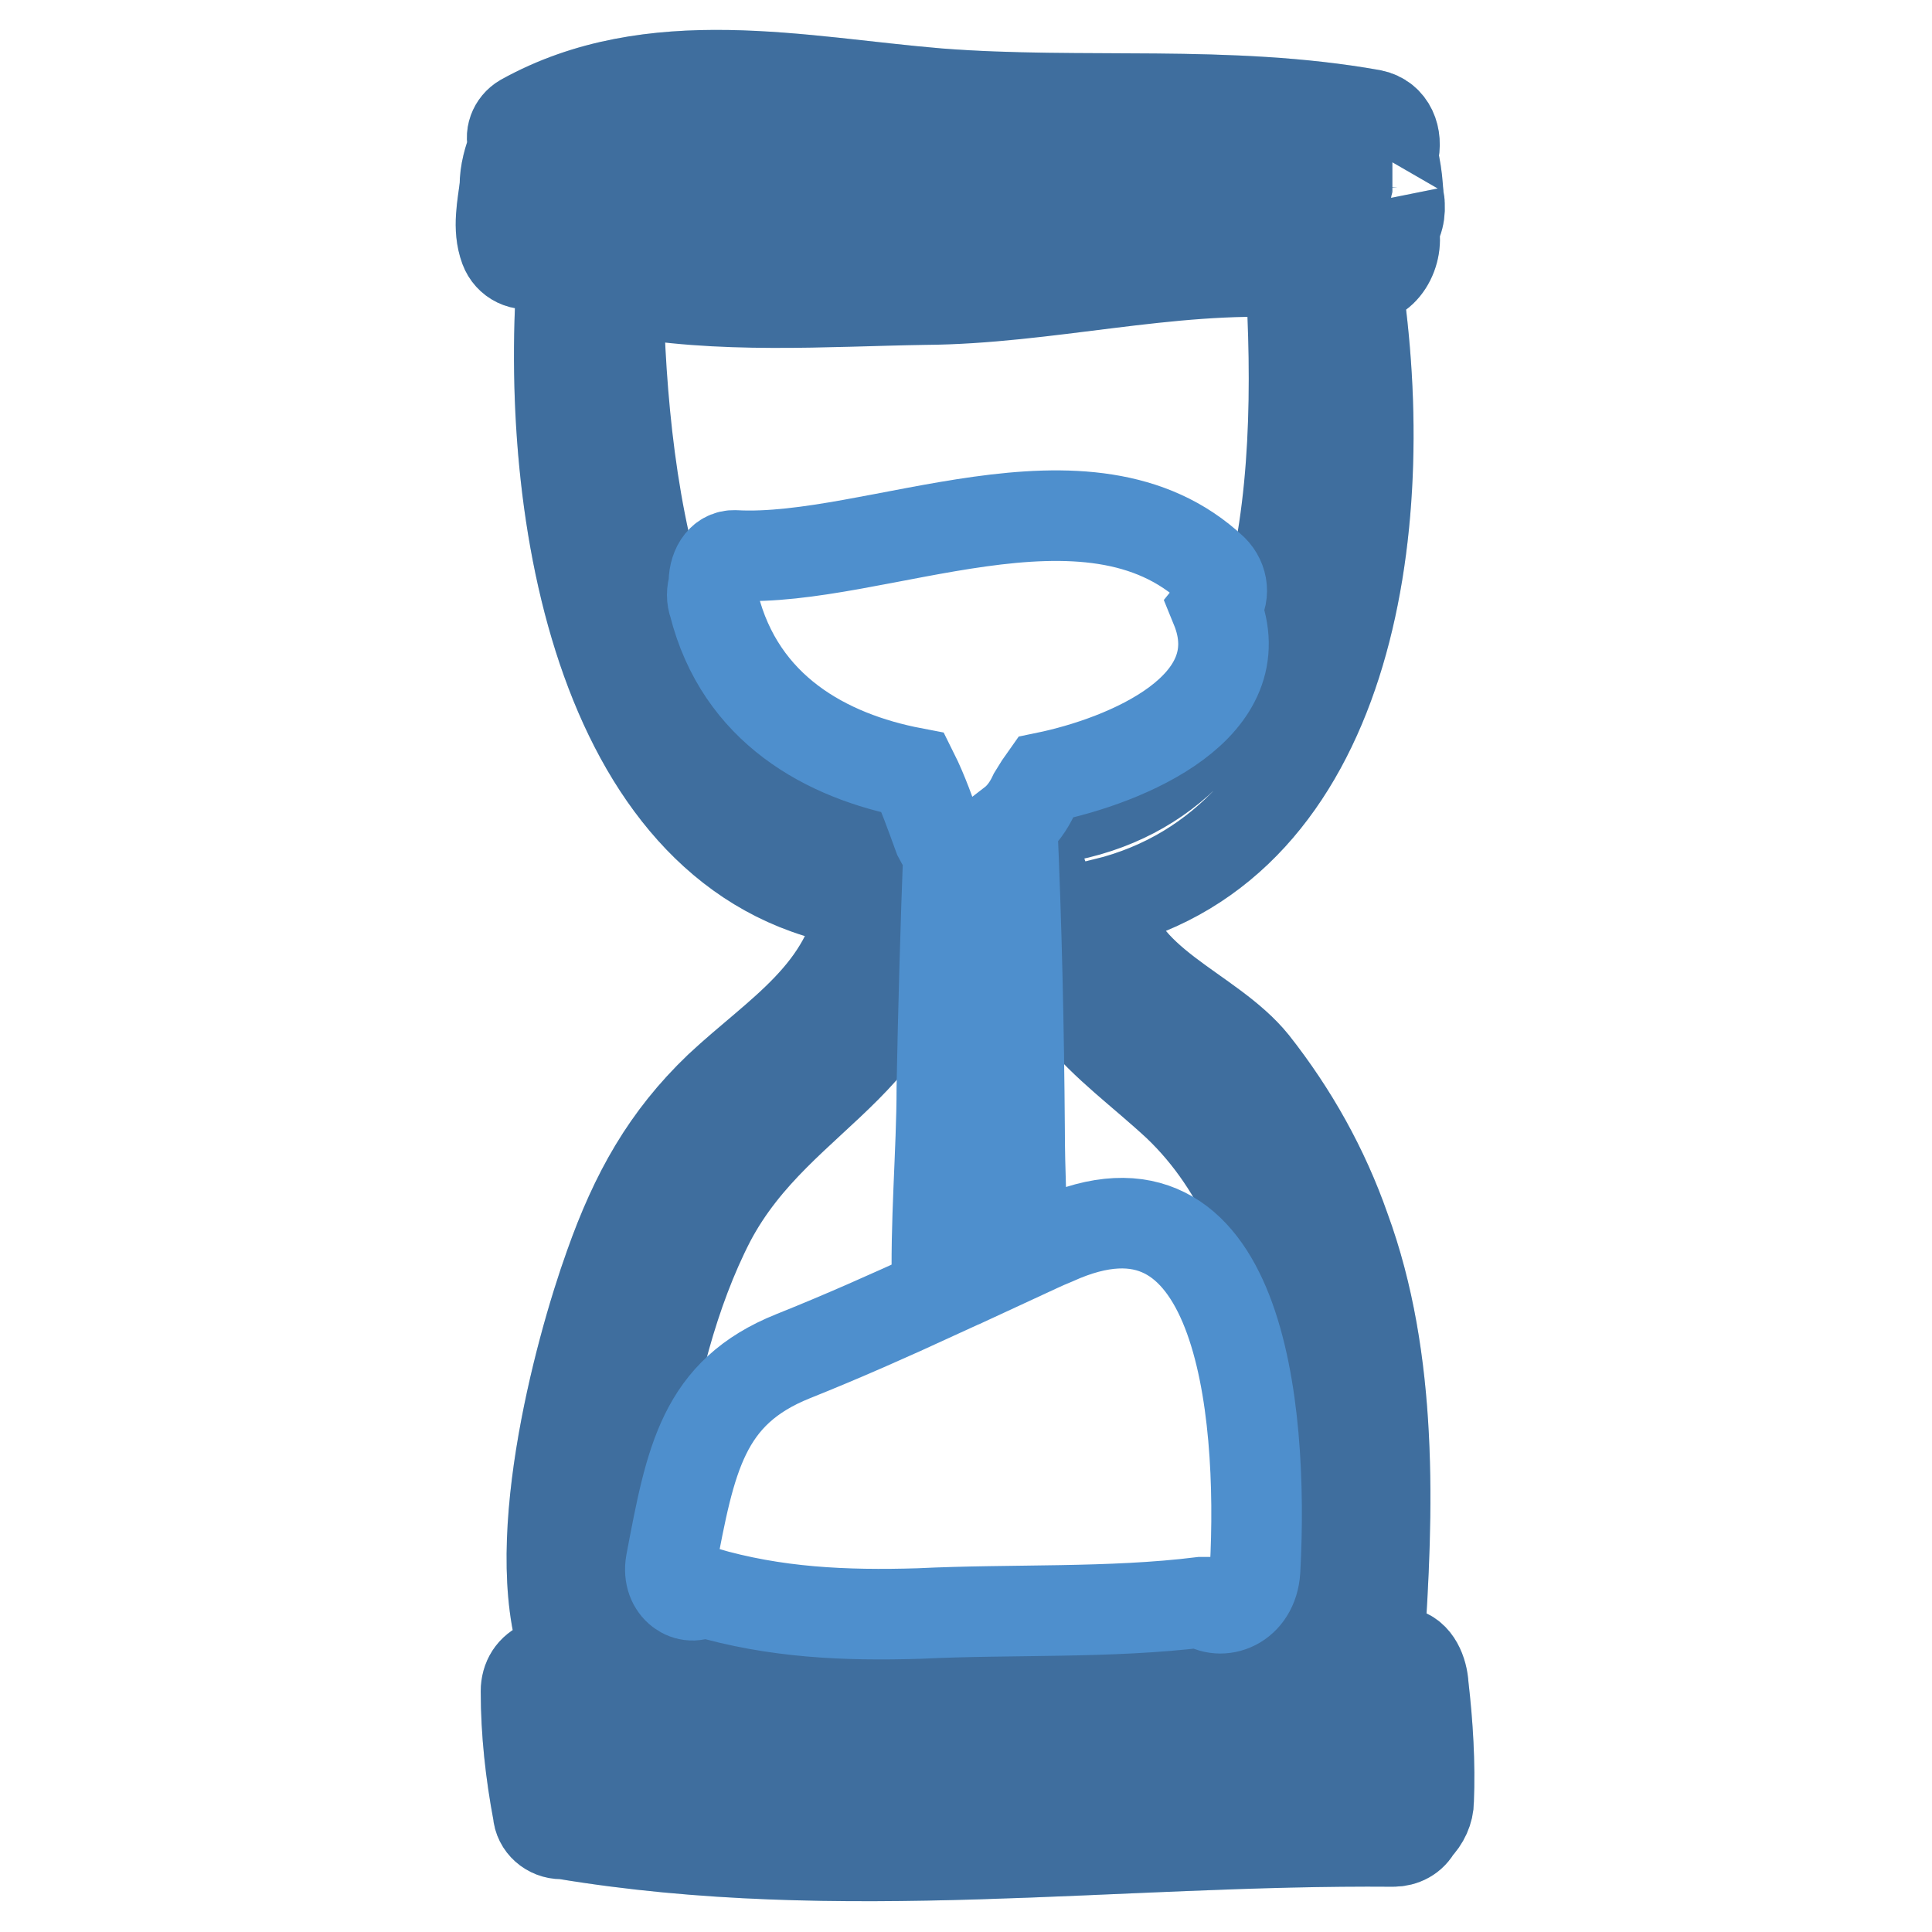
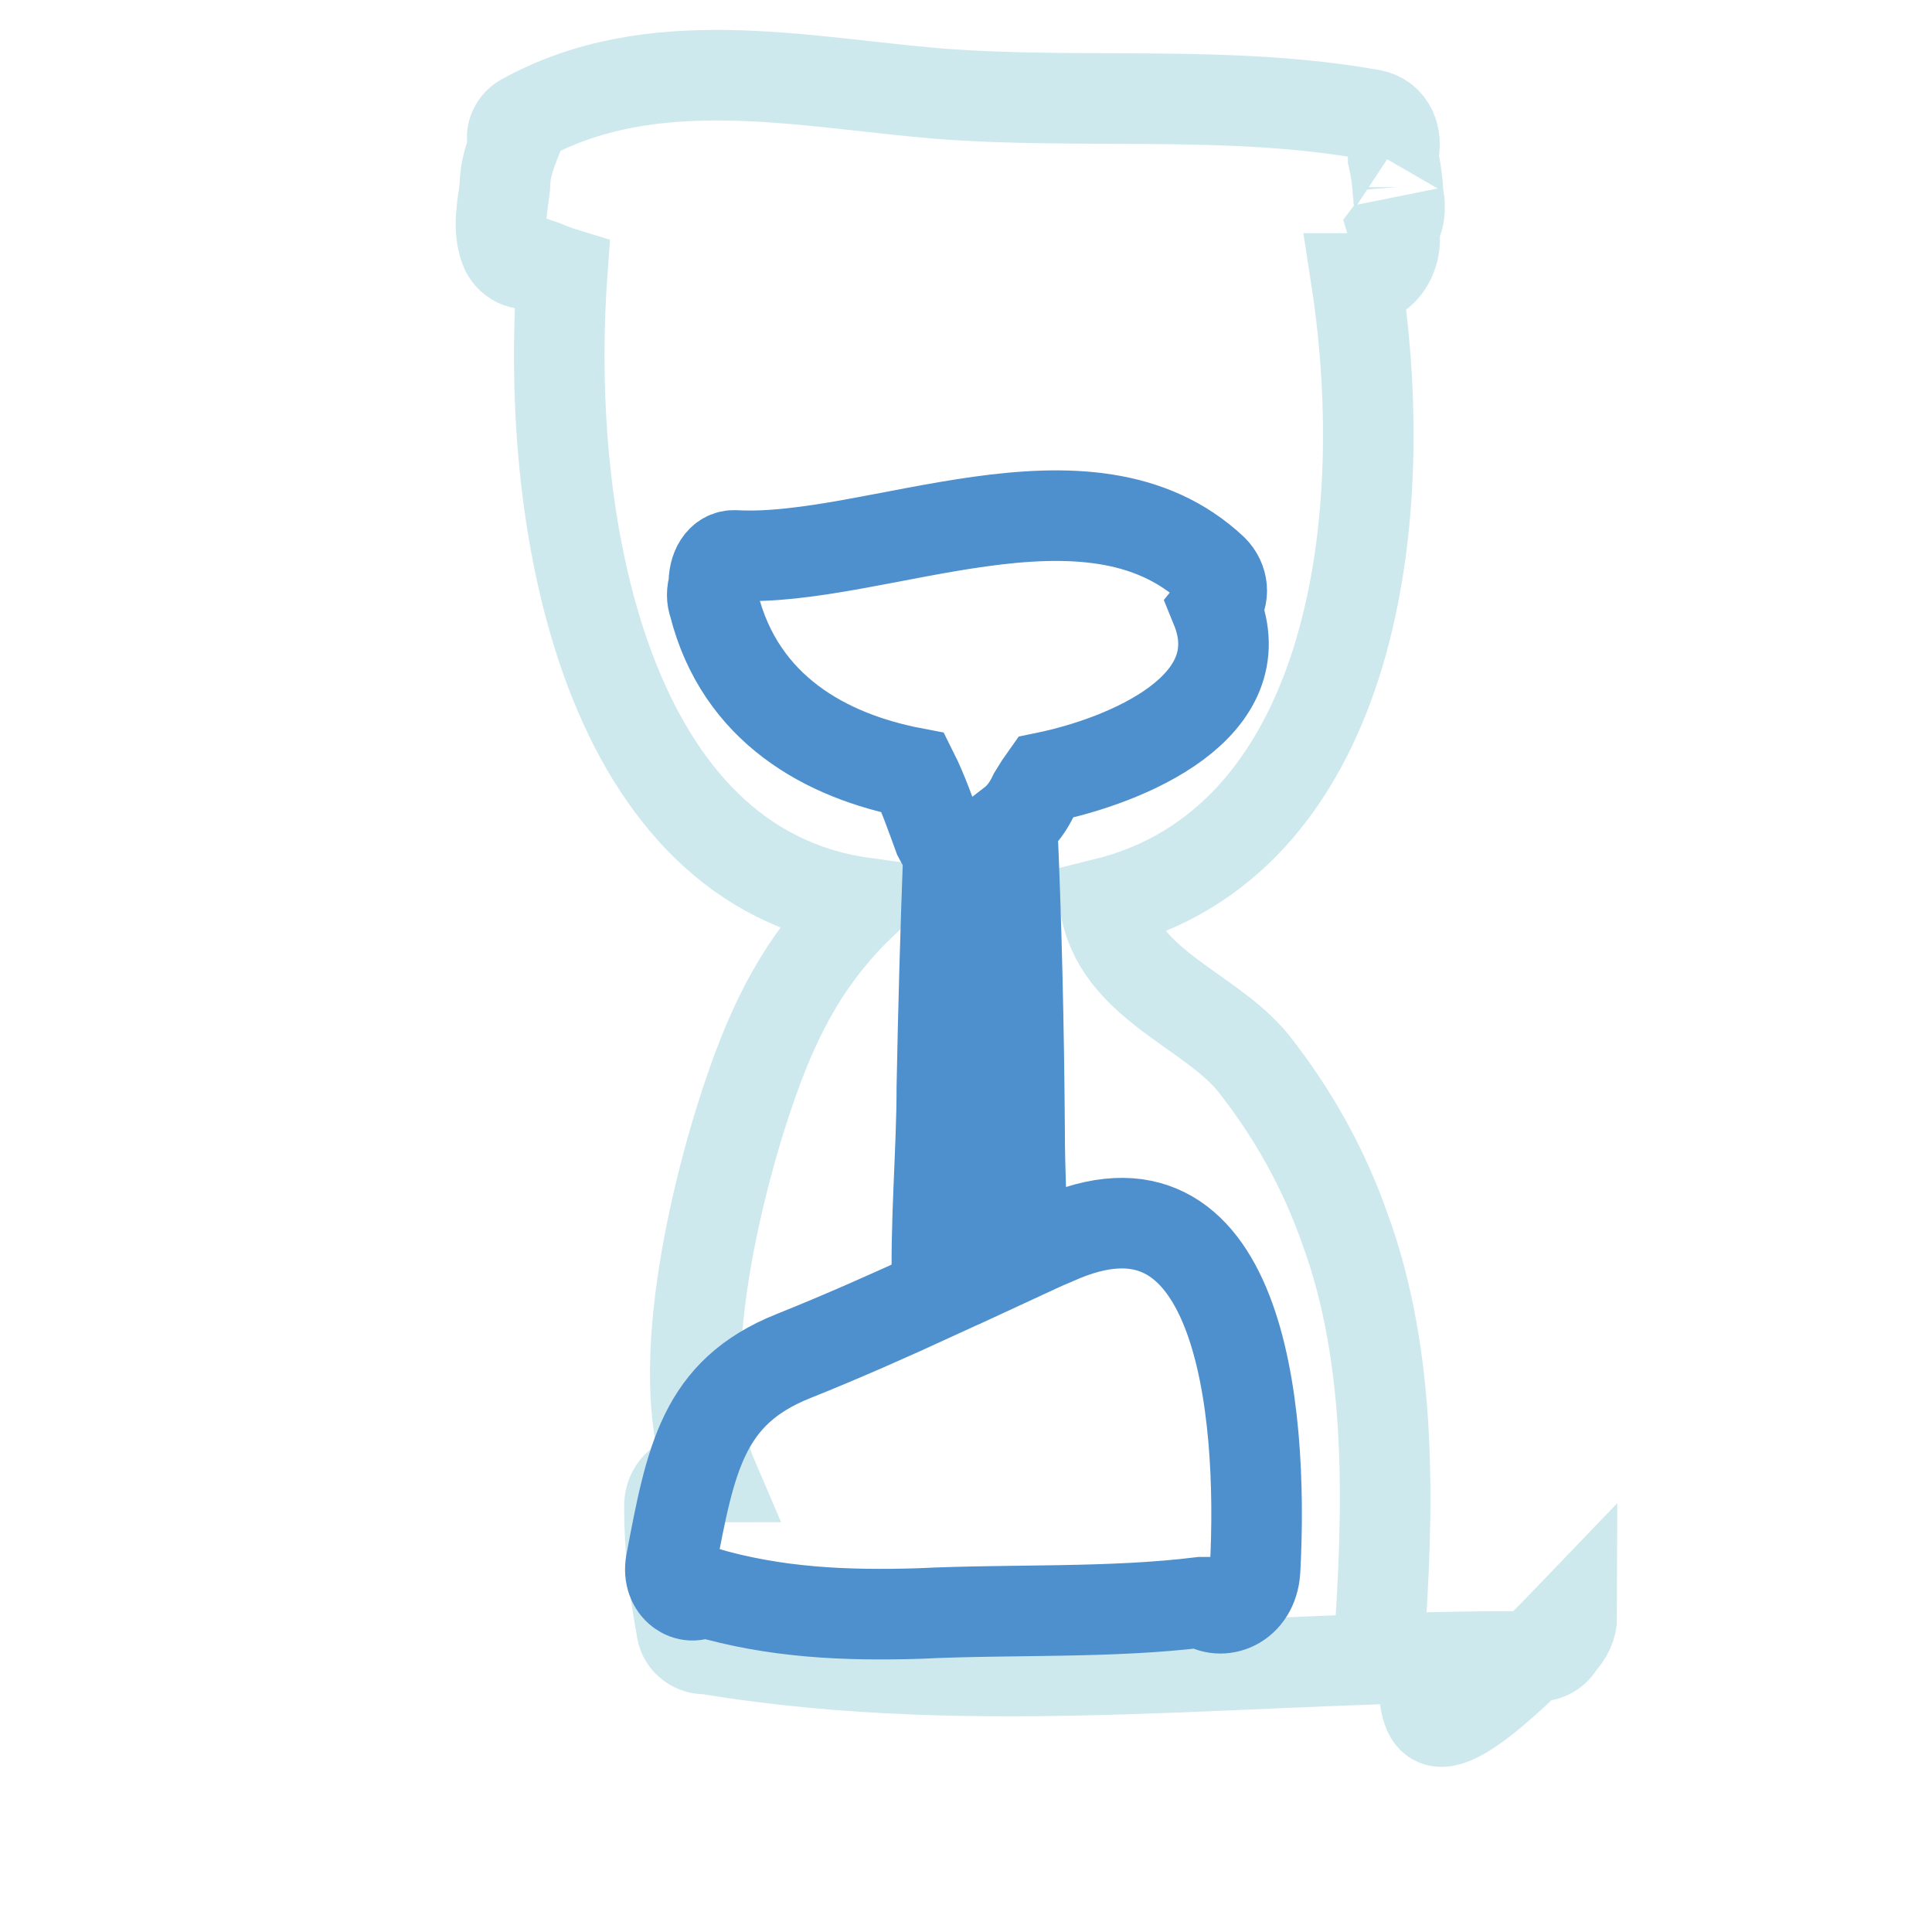
<svg xmlns="http://www.w3.org/2000/svg" version="1.1" x="0px" y="0px" viewBox="0 0 256 256" enable-background="new 0 0 256 256" xml:space="preserve">
  <g>
-     <path stroke-width="12" fill-opacity="0" stroke="#cee9ee" d="M188.6,223.4c-0.1-1.9-1-4.1-2.8-4.4l-3.1-0.4c1.3-18.5,1.9-38.4-4.5-55.8c-2.8-8-6.9-15.3-12.1-21.9 c-5.8-7.2-18.1-10.5-19.7-21.2c32-7.9,38.5-49,33.3-82.8h0.1c3.5,0.7,5.7-3.6,4.8-6.6c0.9-1.2,1-2.8,0.7-4.2c0.3,1.6,0,0.4,0,0 c0-0.4-0.1-0.9-0.1-1.3c-0.1-1.3-0.3-2.6-0.6-3.9v-0.4c0.6-2.3-0.3-4.8-2.8-5.3c-19.1-3.4-38.2-1.3-57.5-2.8 c-18.1-1.5-37.9-6.1-55,3.4c-1.2,0.7-1.8,2.2-1.2,3.5c-0.7,1.8-1.2,3.5-1.2,5.4c-0.3,2.6-1,5.5,0,8.2c0.6,1.6,2.3,2.5,4.1,1.9 c1.2,0.4,2.2,0.9,3.5,1.3c-2.5,34.6,6.4,78.8,39.8,83.5c-1.9,12-11.2,17.2-19,24.5c-7,6.7-11.1,14-14.5,23.6 c-4.1,11.4-11.4,38.5-5.4,52.5c-1.2,0-2.3,0.1-3.4,0.4c-1.5,0.6-2.3,1.9-2.3,3.5c0,5.4,0.6,10.8,1.6,16.1c0.1,1.6,1.5,2.8,3.1,2.8 h0.3c36.6,6.1,73.1,0.7,109.9,1c1.3,0,2.5-0.6,3.1-1.8c1-1,1.6-2.3,1.6-3.6C189.5,233.7,189.2,228.6,188.6,223.4L188.6,223.4z" />
-     <path stroke-width="12" fill-opacity="0" stroke="#3f6e9e" d="M188.6,223.4c-0.1-1.9-1-4.1-2.8-4.4l-3.1-0.4c1.3-18.5,1.9-38.4-4.5-55.8c-2.8-8-6.9-15.3-12.1-21.9 c-5.8-7.2-18.1-10.5-19.7-21.2c32-7.9,38.5-49,33.3-82.8h0.1c3.5,0.7,5.7-3.6,4.8-6.6c0.9-1.2,1-2.8,0.7-4.2c0.3,1.6,0,0.4,0,0 c0-0.4-0.1-0.9-0.1-1.3c-0.1-1.3-0.3-2.6-0.6-3.9v-0.4c0.6-2.3-0.3-4.8-2.8-5.3c-19.1-3.4-38.2-1.3-57.5-2.8 c-18.1-1.5-37.9-6.1-55,3.4c-1.2,0.7-1.8,2.2-1.2,3.5c-0.7,1.8-1.2,3.5-1.2,5.4c-0.3,2.6-1,5.5,0,8.2c0.6,1.6,2.3,2.5,4.1,1.9 c1.2,0.4,2.2,0.9,3.5,1.3c-2.5,34.6,6.4,78.8,39.8,83.5c-1.9,12-11.2,17.2-19,24.5c-7,6.7-11.1,14-14.5,23.6 c-4.1,11.4-11.4,38.5-5.4,52.5c-1.2,0-2.3,0.1-3.4,0.4c-1.5,0.6-2.3,1.9-2.3,3.5c0,5.4,0.6,10.8,1.6,16.1c0.1,1.6,1.5,2.8,3.1,2.8 h0.3c36.6,6.1,73.1,0.7,109.9,1c1.3,0,2.5-0.6,3.1-1.8c1-1,1.6-2.3,1.6-3.6C189.5,233.7,189.2,228.6,188.6,223.4L188.6,223.4z  M73.9,29.4c0-1.5-0.3-3.1-0.4-4.5c-0.1-1-0.3-2.3-0.4-3.4c17.2-3.2,34.2-1,51.5,0.7c18,1.8,35.9-0.6,53.9,2.2v0.3 c0,0-0.1,0.4-0.1,0.6c0,0.1-0.1,0.4-0.3,0.9c-0.1,0.3-0.1,0.7-0.1,1.2c-0.6,0-1-0.1-1.6-0.3c-0.6-0.1-1.3-0.3-1.9-0.1 c-14.3-1-28.5,2.2-42.9,3.5C112,31.9,93,30.2,73.9,29.4L73.9,29.4z M84.8,193.7c1.5-10.9,4.4-22.5,9.3-32c9.5-18,29-20.7,28.6-45.7 c0.1-1.8-0.9-3.4-2.5-4.2c-0.6-2-2.3-3.5-4.4-3.6c-28-2.3-33.4-42-33.9-69.8c13.3,2.6,27.7,1.5,40.6,1.3 c16.1-0.1,32.4-4.5,48.5-3.6c1.8,29.2-0.4,66-29.5,72c-4.1,0.9-4.7,5.7-2.9,9c-2.2,15.2,8,20.6,17.4,29.3 c17.7,16.8,17.4,46.9,15.6,71.5c-9.9,0.1-20,1.6-30.1,1.5c-18.8-0.3-37.8-1-56.8,0.1C84.7,210.7,83.5,203.1,84.8,193.7z M77.1,235 c-0.4-2.6-0.7-5.1-0.7-7.7c0.9-0.3,1.8-0.4,2.6-0.4c17.5,1.3,35,1.6,52.5,2.2c8.3,0.3,16.6,0.9,25.1,0.4c5.7-0.3,11.1-1.5,16.6-1.9 c2,1.8,5.1,1.8,7-0.1c0.3,0,0.6,0.1,0.7,0.1c0.1,2.5,0.1,5,0.3,7.6C146.4,235,111.7,240,77.1,235z" />
+     <path stroke-width="12" fill-opacity="0" stroke="#cee9ee" d="M188.6,223.4c-0.1-1.9-1-4.1-2.8-4.4l-3.1-0.4c1.3-18.5,1.9-38.4-4.5-55.8c-2.8-8-6.9-15.3-12.1-21.9 c-5.8-7.2-18.1-10.5-19.7-21.2c32-7.9,38.5-49,33.3-82.8h0.1c3.5,0.7,5.7-3.6,4.8-6.6c0.9-1.2,1-2.8,0.7-4.2c0.3,1.6,0,0.4,0,0 c0-0.4-0.1-0.9-0.1-1.3c-0.1-1.3-0.3-2.6-0.6-3.9v-0.4c0.6-2.3-0.3-4.8-2.8-5.3c-19.1-3.4-38.2-1.3-57.5-2.8 c-18.1-1.5-37.9-6.1-55,3.4c-1.2,0.7-1.8,2.2-1.2,3.5c-0.7,1.8-1.2,3.5-1.2,5.4c-0.3,2.6-1,5.5,0,8.2c0.6,1.6,2.3,2.5,4.1,1.9 c1.2,0.4,2.2,0.9,3.5,1.3c-2.5,34.6,6.4,78.8,39.8,83.5c-7,6.7-11.1,14-14.5,23.6 c-4.1,11.4-11.4,38.5-5.4,52.5c-1.2,0-2.3,0.1-3.4,0.4c-1.5,0.6-2.3,1.9-2.3,3.5c0,5.4,0.6,10.8,1.6,16.1c0.1,1.6,1.5,2.8,3.1,2.8 h0.3c36.6,6.1,73.1,0.7,109.9,1c1.3,0,2.5-0.6,3.1-1.8c1-1,1.6-2.3,1.6-3.6C189.5,233.7,189.2,228.6,188.6,223.4L188.6,223.4z" />
    <path stroke-width="12" fill-opacity="0" stroke="#4e8fcd" d="M93.2,210.9c9.5,2.8,18.8,3.2,28.6,2.9c12.3-0.6,25.3,0,37.4-1.5h0.1c2.5,1.9,6.7,0.4,7-4.2 c1.2-22-2.2-54.9-26.6-43.8c-1.5,0.6-2.9,1.3-4.2,1.9c-0.1-5.5-0.4-11.2-0.4-16.5c-0.1-13.6-0.4-27.1-1-40.6c1.3-1,2.2-2.3,2.9-3.8 c0.6-1,1-1.6,1.5-2.3c10.7-2.2,28-9.3,22.6-22.5c1.2-1.5,1-3.6-0.4-5c-16.5-15.5-44.7-0.9-63.3-1.9c-1.9-0.1-2.9,1.9-2.8,3.9 c-0.3,0.9-0.3,1.8,0,2.6c3.5,13.9,14.9,20.1,26.4,22.3c1.3,2.6,2.3,5.5,3.4,8.5c0.3,0.6,0.7,1.2,1.3,1.5 c-0.4,10.5-0.7,21.2-0.9,31.7c0,8.6-0.9,18.1-0.6,27.3c-6.3,2.9-12.6,5.7-19.1,8.3c-12,4.8-13.6,13.7-16.2,27.4 C88.3,210.5,91.3,212.3,93.2,210.9L93.2,210.9z" />
  </g>
</svg>